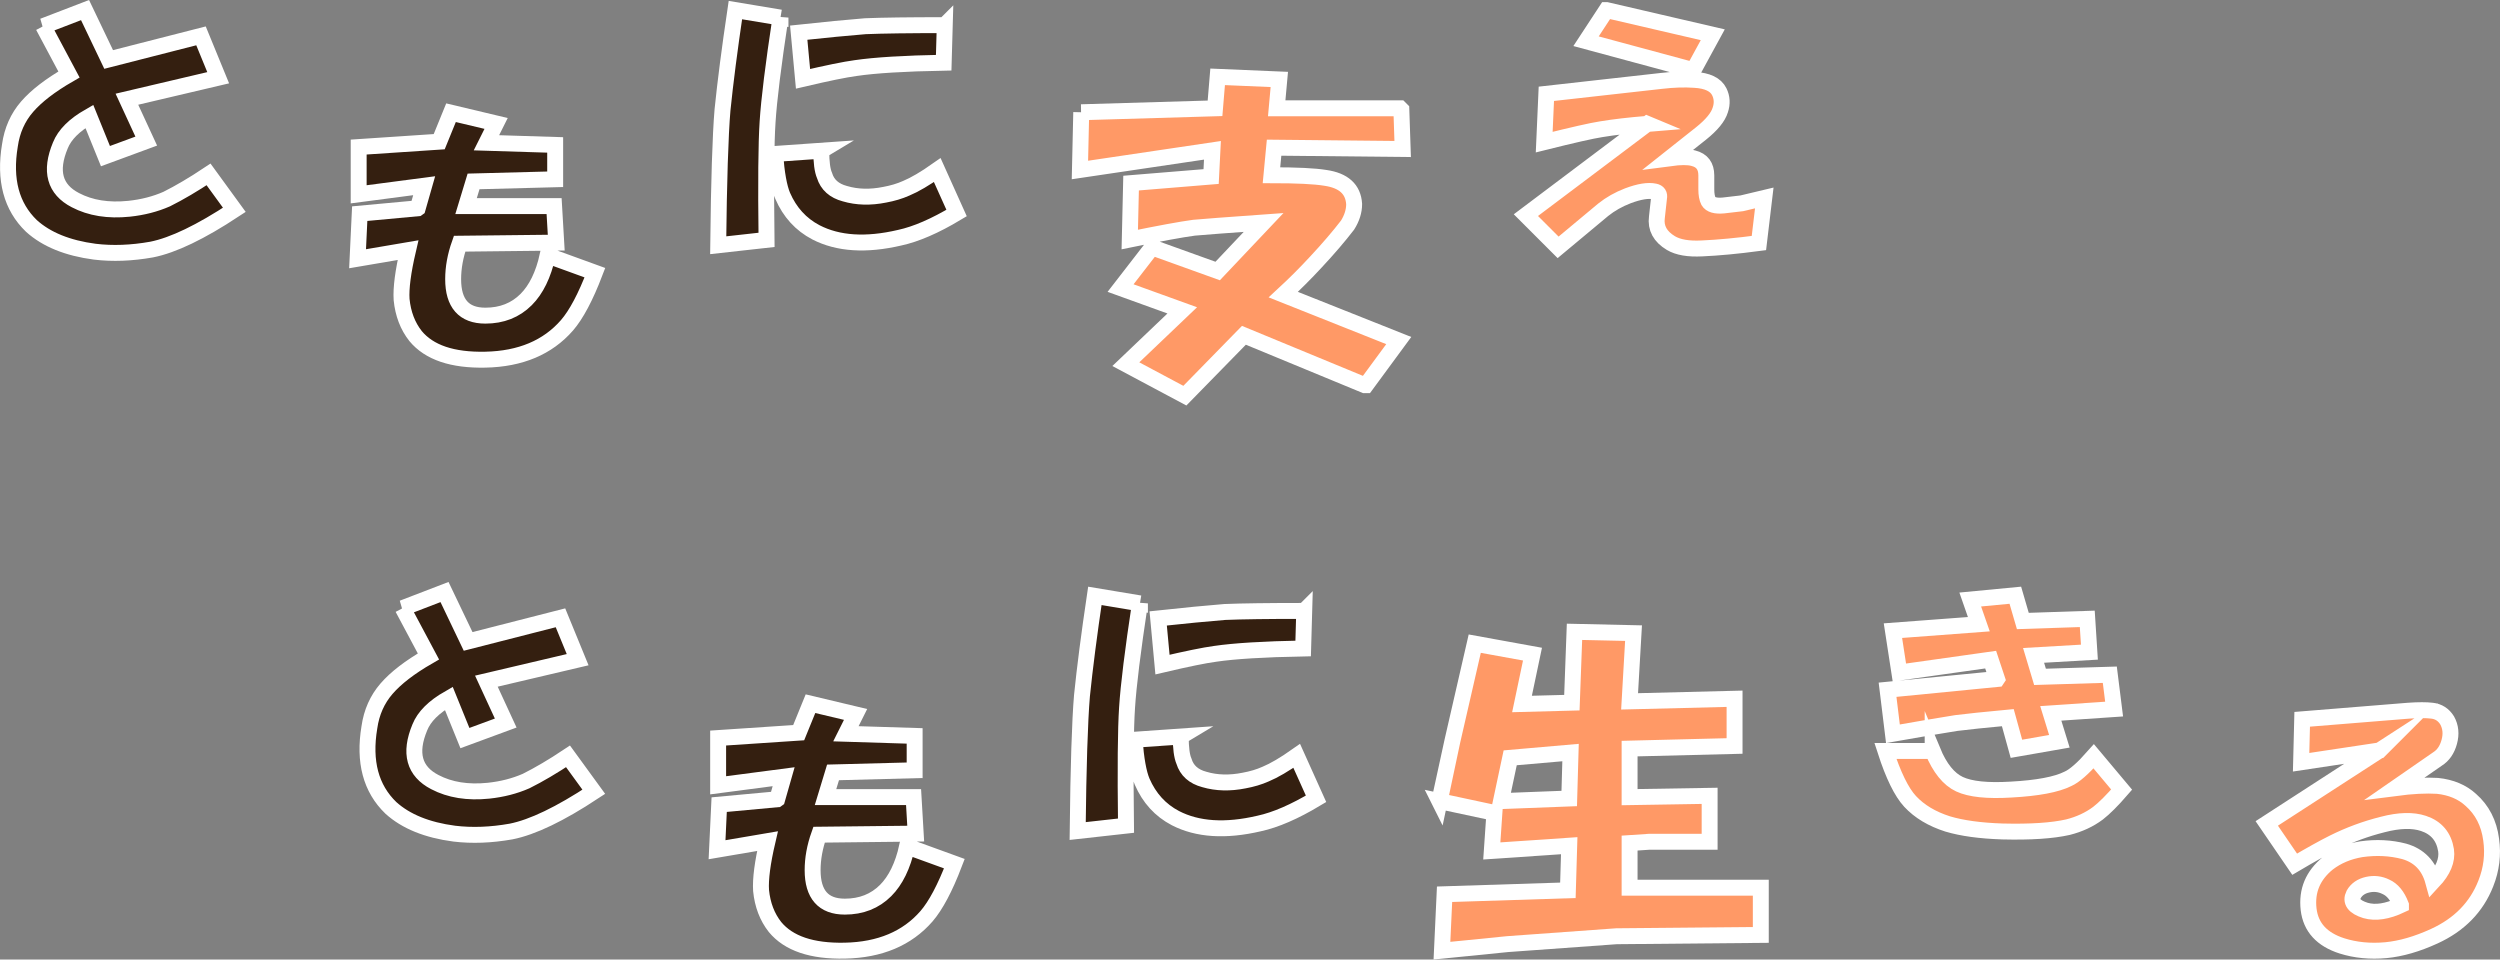
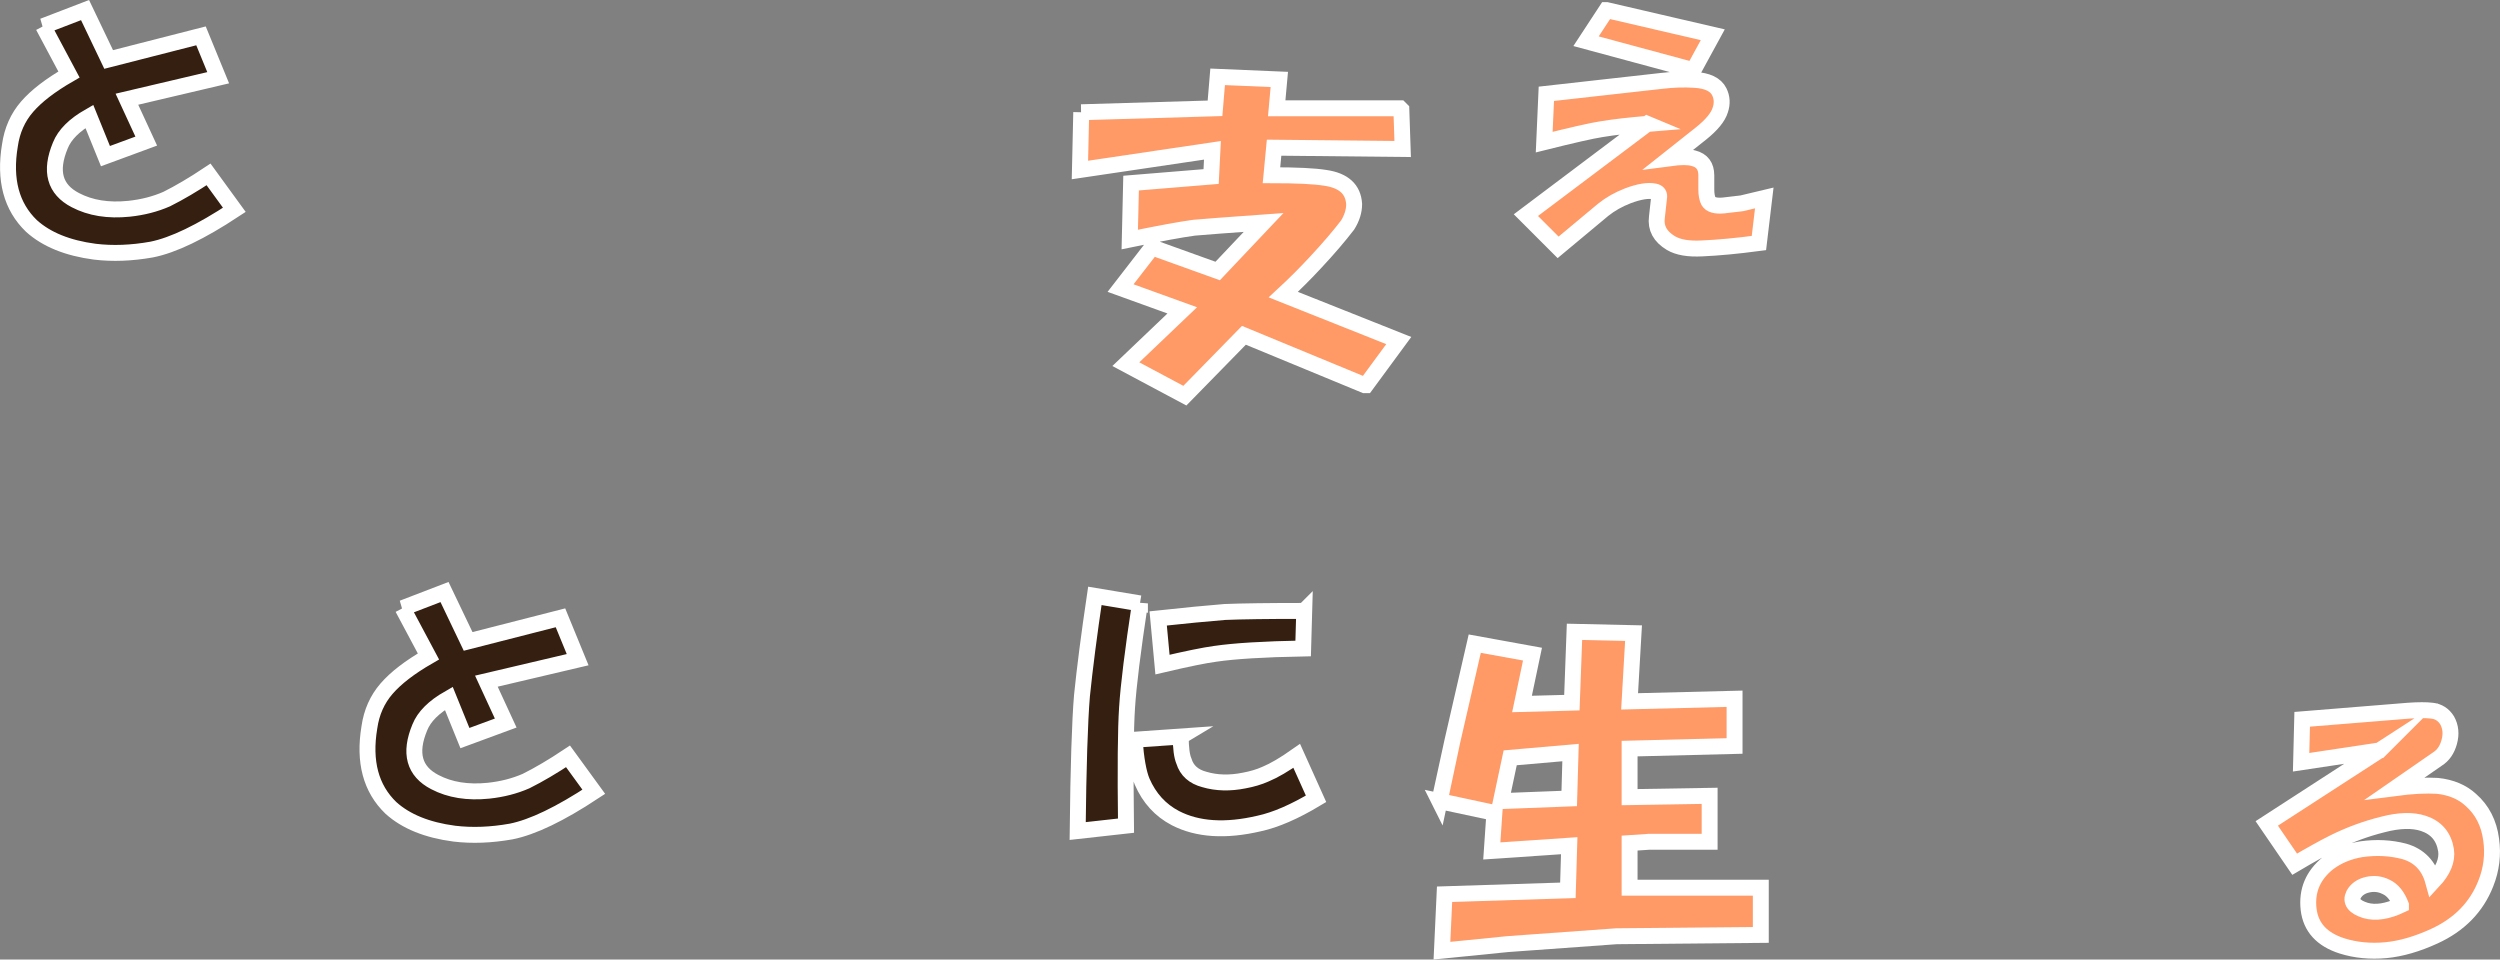
<svg xmlns="http://www.w3.org/2000/svg" id="_レイヤー_2" data-name="レイヤー 2" viewBox="0 0 1098.85 421.75">
  <rect x="0" y="0" width="1098.85" height="421.75" fill="#808080" stroke="none" />
  <defs>
    <style>
      .cls-1 {
        fill: #f96;
      }

      .cls-1, .cls-2 {
        stroke: #fff;
        stroke-miterlimit: 10;
        stroke-width: 7px;
      }

      .cls-2 {
        fill: #341f10;
      }
    </style>
  </defs>
  <g id="_スローガン" data-name="スローガン">
    <g>
      <path class="cls-2" d="M18.97,11.51l18.41-7.08,10.38,21.71,40.59-10.38,7.55,18.41-40.12,9.44,8.5,18.41-17.93,6.61-7.08-17.46c-6.61,3.78-10.85,8.02-12.74,12.74-4.72,11.33-2.52,19.35,6.61,24.07,6.61,3.47,14.47,4.72,23.6,3.78,5.97-.63,11.48-2.04,16.52-4.25,5.66-2.83,11.8-6.45,18.41-10.85l11.33,15.57c-14.79,9.75-26.9,15.58-36.34,17.46-8.81,1.57-17.15,1.89-25.01.94-11.96-1.58-21.24-5.35-27.85-11.33-8.81-8.5-11.96-20.29-9.44-35.4.94-6.61,3.46-12.27,7.55-16.99,4.09-4.72,10.22-9.44,18.41-14.16l-11.33-21.24Z" />
-       <path class="cls-2" d="M183.61,91.54l2.83-9.91-28.79,3.78v-20.77l35.4-2.36,5.19-12.74,19.82,4.72-4.25,8.5,30.21.94v15.1l-35.87.94-3.3,10.86h38.7l.94,16.05-42.48.47c-1.89,5.35-2.83,10.54-2.83,15.57,0,10.7,4.72,16.05,14.16,16.05,7.23,0,13.22-2.36,17.93-7.08,4.4-4.4,7.55-10.86,9.44-19.35l20.77,7.55c-4.09,10.7-8.19,18.41-12.27,23.13-8.5,9.75-20.46,14.79-35.87,15.1-14.48.31-24.7-3.15-30.68-10.38-3.47-4.4-5.51-9.75-6.14-16.05-.32-5.03.63-12.27,2.83-21.71l-22.18,3.78.94-19.82,25.49-2.36Z" />
-       <path class="cls-2" d="M343.05,7.73c-3.15,20.77-5.04,36.03-5.66,45.78-.63,9.44-.79,26.75-.47,51.92l-21.24,2.36c.31-28.32.94-48.14,1.89-59.47,1.25-12.27,3.14-26.9,5.66-43.89l19.82,3.3ZM360.98,66.25c0,5.04.47,8.66,1.42,10.86,1.25,4.09,4.25,6.77,8.97,8.02,5.35,1.58,11.16,1.73,17.46.47,3.46-.63,6.61-1.57,9.44-2.83,3.78-1.57,8.33-4.25,13.69-8.02l8.5,18.88c-9.44,5.66-17.78,9.28-25.01,10.85-14.79,3.46-27.06,2.67-36.81-2.36-6.61-3.46-11.49-8.81-14.63-16.05-1.58-3.78-2.68-9.91-3.3-18.41l20.29-1.42ZM415.26,11.04l-.47,16.52c-17.31.32-30.21,1.11-38.7,2.36-4.72.63-12.43,2.21-23.13,4.72l-1.89-20.29c11.64-1.25,21.39-2.2,29.26-2.83,7.55-.31,19.19-.47,34.92-.47Z" />
      <path class="cls-1" d="M475.22,49.34l58.83-1.73,1.15-13.84,27.11,1.15-1.15,12.69h54.21l.58.58.58,17.3-56.52-.58-1.15,12.11c11.15,0,19.03.39,23.65,1.15,8.07,1.15,12.3,5,12.69,11.53,0,3.08-.96,6.16-2.88,9.23-3.85,5-8.46,10.38-13.84,16.15-4.61,5-9.43,9.8-14.42,14.42l50.75,20.19-14.42,19.61h-.58l-53.06-21.92-25.95,26.53-25.95-13.84,24.8-23.65-27.11-9.8,13.84-17.88,28.84,10.38,20.19-21.34c-16.15,1.15-26.34,1.93-30.57,2.31-5.77.78-15.19,2.51-28.26,5.19l.58-24.8,35.18-2.88.58-11.53-58.25,8.65.58-25.38Z" />
      <path class="cls-1" d="M724.04,54.45c-7.87.63-14.63,1.42-20.29,2.36-4.09.63-12.43,2.52-25.01,5.66l.94-21.24,50.5-5.66c5.35-.63,10.22-.78,14.63-.47,5.66.32,9.28,2.05,10.86,5.19,1.25,2.52,1.42,5.19.47,8.02-.94,3.15-3.78,6.61-8.5,10.38l-13.69,10.85c4.72-.63,8.18-.63,10.38,0,3.78.94,5.66,3.47,5.66,7.55v6.14c0,2.21.31,3.94.94,5.19.94,1.58,3.14,2.21,6.61,1.89l8.02-.94,9.91-2.36-2.36,19.82c-9.44,1.25-17.78,2.04-25.01,2.36-5.98.31-10.54-.47-13.69-2.36-4.72-2.83-6.77-6.61-6.14-11.33l.94-8.5c.31-1.57-.32-2.51-1.89-2.83-2.83-.63-6.77,0-11.8,1.89-4.09,1.58-7.71,3.62-10.85,6.14l-19.82,16.52-14.16-14.16,53.33-40.12ZM706.11,4.43l46.72,10.85-8.5,15.58-47.2-12.74,8.97-13.69Z" />
      <path class="cls-2" d="M176.97,267.3l18.41-7.08,10.38,21.71,40.59-10.38,7.55,18.41-40.12,9.44,8.5,18.41-17.93,6.61-7.08-17.46c-6.61,3.78-10.85,8.02-12.74,12.74-4.72,11.33-2.52,19.35,6.61,24.07,6.61,3.47,14.47,4.72,23.6,3.78,5.97-.63,11.48-2.04,16.52-4.25,5.66-2.83,11.8-6.45,18.41-10.85l11.33,15.57c-14.79,9.75-26.9,15.58-36.34,17.46-8.81,1.57-17.15,1.89-25.01.94-11.96-1.58-21.24-5.35-27.85-11.33-8.81-8.5-11.96-20.29-9.44-35.4.94-6.61,3.46-12.27,7.55-16.99,4.09-4.72,10.22-9.44,18.41-14.16l-11.33-21.24Z" />
-       <path class="cls-2" d="M341.61,351.3l2.83-9.91-28.79,3.78v-20.77l35.4-2.36,5.19-12.74,19.82,4.72-4.25,8.5,30.21.94v15.1l-35.87.94-3.3,10.86h38.7l.94,16.05-42.48.47c-1.89,5.35-2.83,10.54-2.83,15.57,0,10.7,4.72,16.05,14.16,16.05,7.23,0,13.21-2.36,17.93-7.08,4.4-4.4,7.55-10.86,9.44-19.35l20.77,7.55c-4.09,10.7-8.19,18.41-12.27,23.13-8.5,9.75-20.46,14.79-35.87,15.1-14.48.31-24.7-3.15-30.68-10.38-3.47-4.4-5.51-9.75-6.14-16.05-.32-5.03.63-12.27,2.83-21.71l-22.18,3.78.94-19.82,25.49-2.36Z" />
      <path class="cls-2" d="M501.05,265.21c-3.15,20.77-5.04,36.03-5.66,45.78-.63,9.44-.79,26.75-.47,51.92l-21.24,2.36c.31-28.32.94-48.14,1.89-59.47,1.25-12.27,3.14-26.9,5.66-43.89l19.82,3.3ZM518.98,323.73c0,5.04.47,8.66,1.42,10.86,1.25,4.09,4.25,6.77,8.97,8.02,5.35,1.58,11.16,1.73,17.46.47,3.46-.63,6.61-1.57,9.44-2.83,3.78-1.57,8.33-4.25,13.69-8.02l8.5,18.88c-9.44,5.66-17.78,9.28-25.01,10.85-14.79,3.46-27.06,2.67-36.81-2.36-6.61-3.46-11.49-8.81-14.63-16.05-1.58-3.78-2.68-9.91-3.3-18.41l20.29-1.42ZM573.26,268.51l-.47,16.52c-17.31.32-30.21,1.11-38.7,2.36-4.72.63-12.43,2.21-23.13,4.72l-1.89-20.29c11.64-1.25,21.39-2.2,29.26-2.83,7.55-.31,19.19-.47,34.92-.47Z" />
      <path class="cls-1" d="M632.64,352.12c.38-1.92,2.31-10.76,5.77-26.53l9.8-42.68,25.38,4.61-4.61,21.91,21.92-.58,1.15-31.14,25.95.58-1.73,29.99,46.14-1.15v20.76l-46.14,1.15v21.34l35.18-.58v20.19h-26.53l-8.65.58v19.61h57.67v20.76l-63.44.58-47.87,3.46-28.84,2.88,1.15-24.8,54.21-1.73.58-19.61-34.03,2.31,1.15-16.73-24.22-5.19ZM689.74,350.97l.58-20.19-26.53,2.31-4.04,19.03,29.99-1.15Z" />
-       <path class="cls-1" d="M849.48,330.06c3.14,7.55,7.08,12.43,11.8,14.63,4.72,2.21,12.27,2.99,22.65,2.36,11.64-.63,19.98-2.2,25.01-4.72,2.83-1.25,6.61-4.56,11.33-9.91l12.27,14.63c-4.09,4.72-7.55,8.19-10.38,10.38-3.78,2.83-8.19,4.87-13.21,6.14-6.92,1.57-16.52,2.2-28.79,1.89-9.76-.32-17.78-1.42-24.07-3.3-6.92-2.21-12.43-5.51-16.52-9.91-3.78-4.09-7.4-11.48-10.86-22.18h20.77ZM877.8,298.44l-2.83-8.5-40.12,5.66-2.83-18.41,37.76-2.83-3.78-10.85,19.82-1.89,3.3,11.33,28.32-.94.94,14.63-24.54,1.42,2.83,9.44,30.68-.94,1.89,15.1-27.84,1.89,3.78,12.27-18.88,3.3-3.78-13.69c-10.07.94-17.62,1.73-22.65,2.36-7.87,1.26-17.15,2.83-27.85,4.72l-2.36-19.35,48.14-4.72Z" />
      <path class="cls-1" d="M1045.88,329.85l-34.45,5.19.47-18.88,46.72-3.78c4.4-.31,7.86-.31,10.38,0,2.83.32,5.03,1.73,6.61,4.25,1.57,2.83,1.89,5.98.94,9.44-.94,3.47-2.68,5.98-5.19,7.55l-18.41,12.74c7.23-.94,13.37-1.25,18.41-.94,5.97.63,10.86,2.68,14.63,6.14,5.03,4.41,8.02,10.23,8.97,17.46.94,6.61.15,13.06-2.36,19.35-4.09,10.38-11.64,18.1-22.65,23.13-7.55,3.46-14.63,5.5-21.24,6.14-6.92.63-13.38,0-19.35-1.89-8.81-2.83-13.69-8.18-14.63-16.05-.94-8.18,1.89-14.94,8.5-20.29,4.09-3.14,8.97-5.19,14.63-6.14,6.61-.94,12.9-.63,18.88.94,6.61,1.89,10.85,6.3,12.74,13.21,4.4-4.72,6.29-9.28,5.66-13.69-.94-5.97-4.25-9.91-9.91-11.8-4.72-1.57-10.7-1.42-17.93.47-7.55,1.89-14.79,4.57-21.71,8.02-4.41,2.21-10.07,5.35-16.99,9.44l-12.27-17.93,49.56-32.09ZM1055.32,397.81c-1.58-4.09-3.78-6.76-6.61-8.02-2.52-1.25-5.19-1.57-8.02-.94-2.83.63-4.88,2.05-6.14,4.25-1.58,3.15.16,5.51,5.19,7.08,4.4,1.26,9.59.47,15.58-2.36Z" />
    </g>
  </g>
</svg>